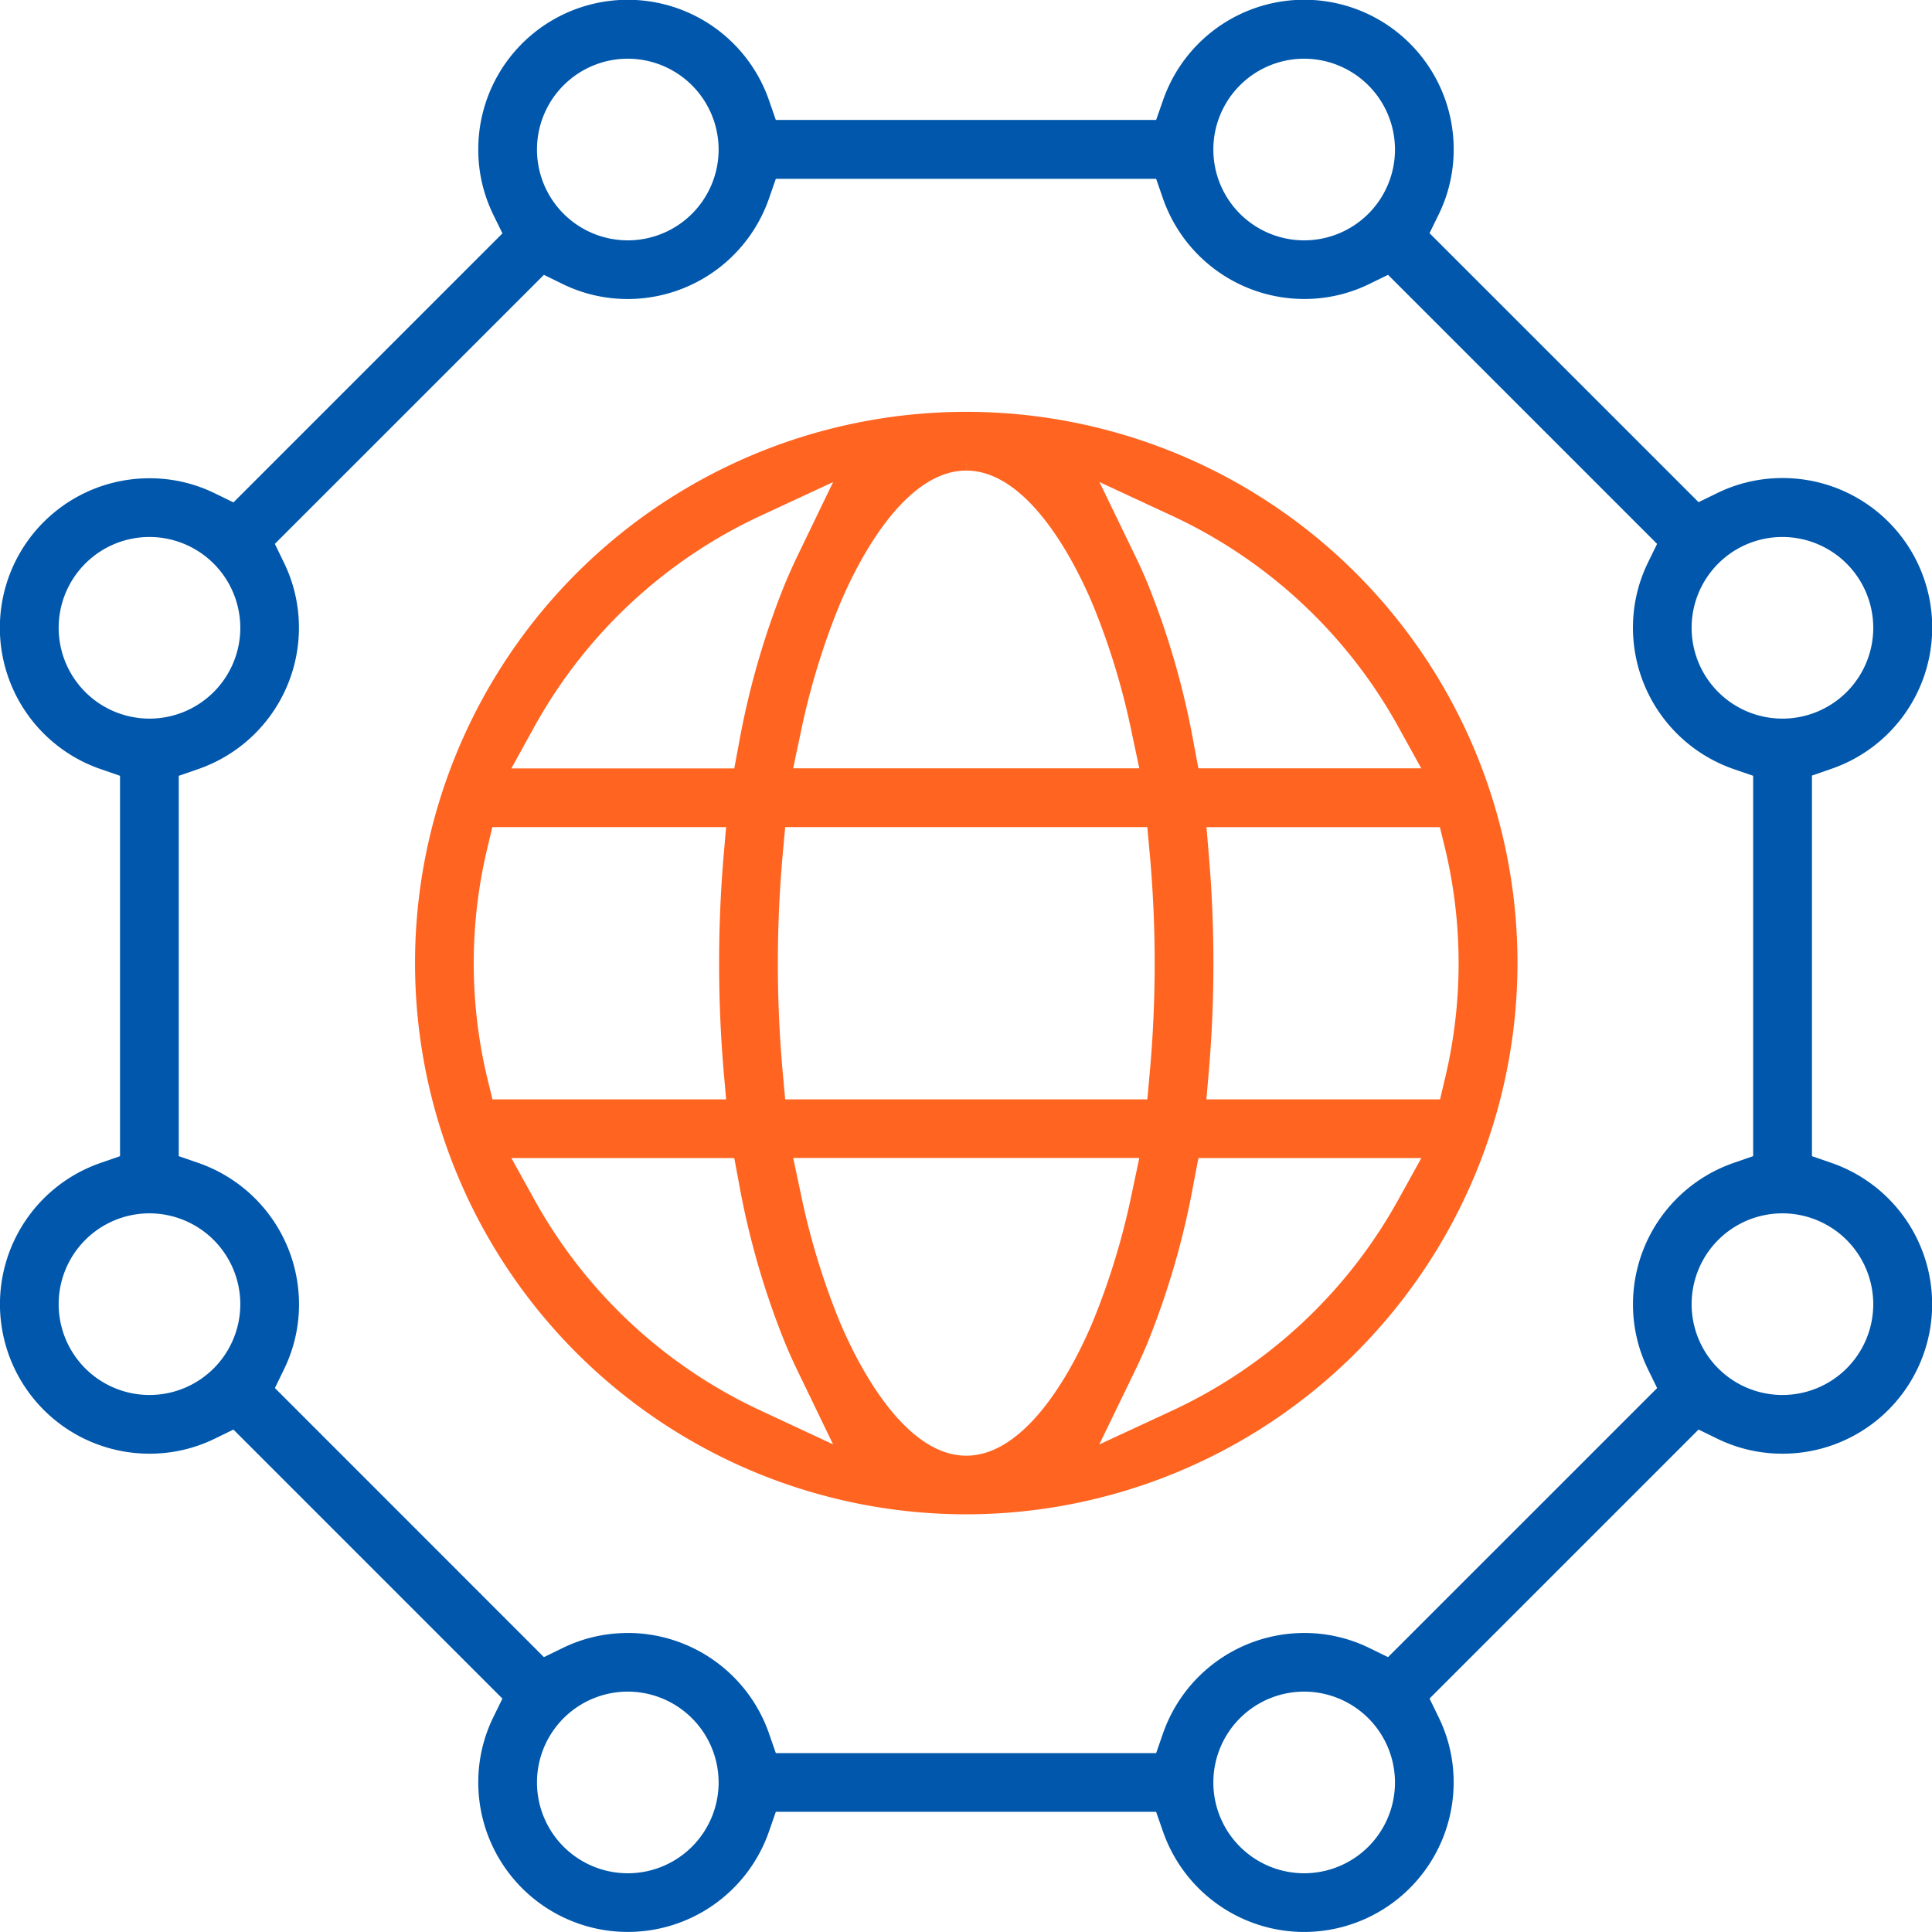
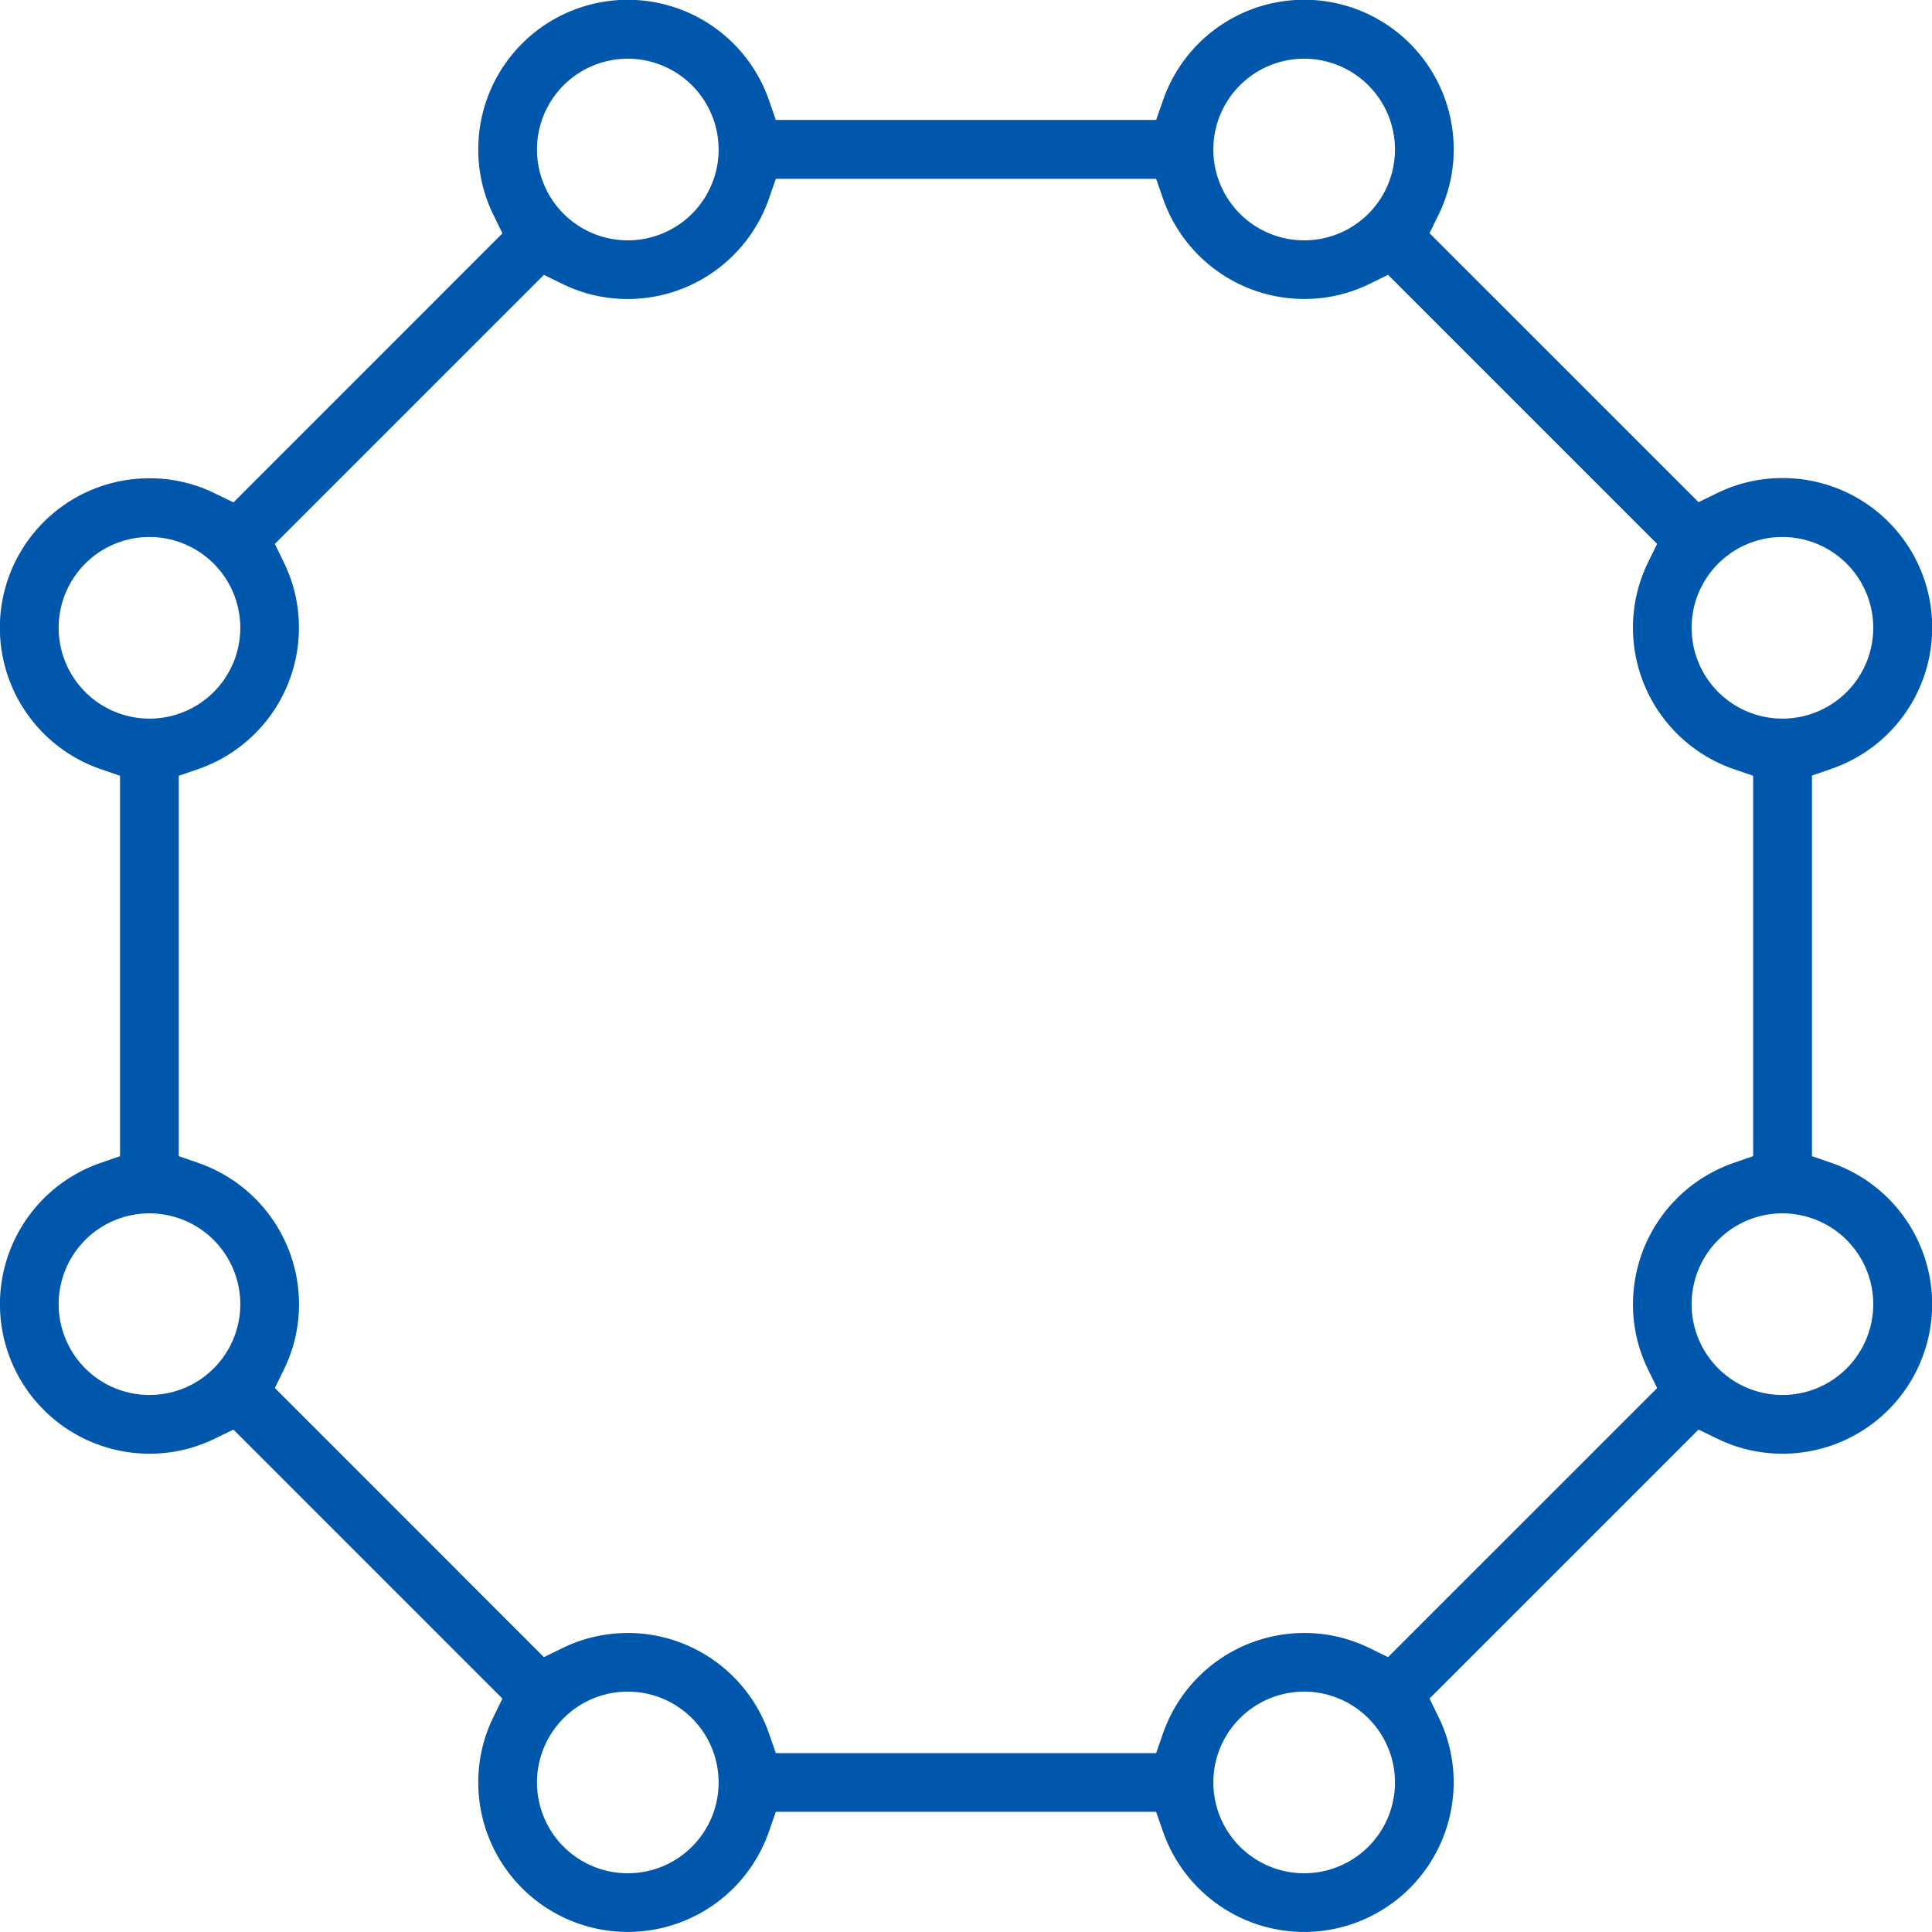
<svg xmlns="http://www.w3.org/2000/svg" width="54.501" height="54.501" viewBox="0 0 54.501 54.501">
  <g id="Group_68025" data-name="Group 68025" transform="translate(0.25 0.25)">
    <path id="Path_87429" data-name="Path 87429" d="M36.54,54a3.971,3.971,0,0,1-3.749-2.673l-.25-.717H21.458l-.249.716a3.967,3.967,0,0,1-7.717-1.294,3.922,3.922,0,0,1,.4-1.733l.334-.683-7.84-7.841-.684.333a3.922,3.922,0,0,1-1.733.4,3.967,3.967,0,0,1-1.3-7.716l.717-.249V21.457l-.717-.248a3.967,3.967,0,0,1,1.3-7.717,3.915,3.915,0,0,1,1.733.4l.685.333,7.84-7.841L13.892,5.7a3.914,3.914,0,0,1-.4-1.733,3.967,3.967,0,0,1,7.717-1.3l.249.717H32.542l.25-.716a3.966,3.966,0,0,1,7.716,1.294,3.922,3.922,0,0,1-.4,1.733l-.335.683,7.842,7.841.684-.333a3.914,3.914,0,0,1,1.733-.4,3.966,3.966,0,0,1,1.3,7.716l-.717.249V32.543l.717.248a3.967,3.967,0,0,1-1.3,7.717,3.928,3.928,0,0,1-1.733-.4l-.684-.334-7.841,7.841.333.684a3.913,3.913,0,0,1,.4,1.733A3.972,3.972,0,0,1,36.54,54m0-6.78a2.812,2.812,0,1,0,2.812,2.812,2.815,2.815,0,0,0-2.812-2.812m-19.08,0a2.812,2.812,0,1,0,2.812,2.812,2.815,2.815,0,0,0-2.812-2.812m0-1.155a3.973,3.973,0,0,1,3.749,2.673l.249.717H32.542l.249-.716a3.972,3.972,0,0,1,3.749-2.673,3.914,3.914,0,0,1,1.733.4l.684.334L46.8,38.958l-.334-.685a3.909,3.909,0,0,1-.4-1.733,3.972,3.972,0,0,1,2.673-3.749l.717-.249V21.457l-.718-.248a3.974,3.974,0,0,1-2.673-3.749,3.929,3.929,0,0,1,.4-1.734l.334-.684L38.957,7.2l-.684.334a3.908,3.908,0,0,1-1.733.4,3.972,3.972,0,0,1-3.749-2.673l-.249-.717H21.458l-.249.717A3.972,3.972,0,0,1,17.46,7.935a3.909,3.909,0,0,1-1.733-.4L15.043,7.2,7.2,15.042l.333.684a3.927,3.927,0,0,1,.4,1.734,3.971,3.971,0,0,1-2.673,3.749l-.717.249V32.543l.717.248A3.973,3.973,0,0,1,7.935,36.54a3.905,3.905,0,0,1-.4,1.732l-.333.685L15.043,46.8l.684-.333a3.906,3.906,0,0,1,1.733-.4M50.033,33.728a2.812,2.812,0,1,0,2.811,2.812,2.815,2.815,0,0,0-2.811-2.812m-46.065,0A2.812,2.812,0,1,0,6.779,36.54a2.815,2.815,0,0,0-2.811-2.812m46.065-19.08a2.812,2.812,0,1,0,2.811,2.812,2.815,2.815,0,0,0-2.811-2.812m-46.065,0A2.812,2.812,0,1,0,6.779,17.46a2.815,2.815,0,0,0-2.811-2.812M36.54,1.156a2.812,2.812,0,1,0,2.812,2.812A2.815,2.815,0,0,0,36.54,1.156m-19.08,0a2.812,2.812,0,1,0,2.812,2.812A2.815,2.815,0,0,0,17.46,1.156" fill="#0057ab" stroke="#0057ab" stroke-width="0.5" />
-     <path id="Path_87430" data-name="Path 87430" d="M36.157,51.3A15.3,15.3,0,1,1,51.457,36a15.317,15.317,0,0,1-15.3,15.3m-4.917-8.765a20.67,20.67,0,0,0,1.106,3.654c.5,1.19,1.863,3.957,3.811,3.957s3.314-2.767,3.81-3.957a20.614,20.614,0,0,0,1.107-3.652l.273-1.289H30.966Zm11.093-.417a22.587,22.587,0,0,1-1.3,4.515q-.167.4-.346.768l-1.308,2.7L42.1,48.839a14.3,14.3,0,0,0,6.442-6.005l.877-1.583H42.5Zm-18.558.712a14.308,14.308,0,0,0,6.443,6.005L32.93,50.1l-1.3-2.693c-.12-.248-.236-.5-.347-.77a22.535,22.535,0,0,1-1.3-4.515l-.163-.871H22.9ZM42.758,33.07c.08.961.121,1.948.121,2.935s-.041,1.974-.121,2.936l-.1,1.155h7.062l.194-.821a14.188,14.188,0,0,0,0-6.54l-.2-.82H42.662Zm-12.026-.185c-.093,1.028-.14,2.078-.14,3.12s.047,2.093.14,3.12l.088.97H41.493l.088-.97c.094-1.028.141-2.078.141-3.12s-.047-2.092-.141-3.12l-.088-.971H30.82Zm-8.337-.15a14.178,14.178,0,0,0,0,6.54l.2.82h7.06l-.1-1.154c-.08-.965-.12-1.953-.12-2.936s.04-1.971.12-2.935l.1-1.156H22.59ZM40.687,24.6c.12.246.235.5.347.77a22.484,22.484,0,0,1,1.3,4.515l.163.871h6.919l-.876-1.584A14.312,14.312,0,0,0,42.1,23.17l-2.717-1.262Zm-4.531-2.743c-1.948,0-3.314,2.767-3.811,3.957a20.692,20.692,0,0,0-1.107,3.653l-.273,1.289H41.347l-.273-1.288a20.59,20.59,0,0,0-1.107-3.654c-.5-1.19-1.862-3.957-3.81-3.957M30.217,23.17a14.31,14.31,0,0,0-6.443,6.006L22.9,30.759h6.92l.163-.871a22.537,22.537,0,0,1,1.3-4.515q.168-.4.347-.77l1.3-2.693Z" transform="translate(-9.149 -9.082)" fill="#ff6420" stroke="#ff6420" stroke-width="0.5" />
  </g>
</svg>